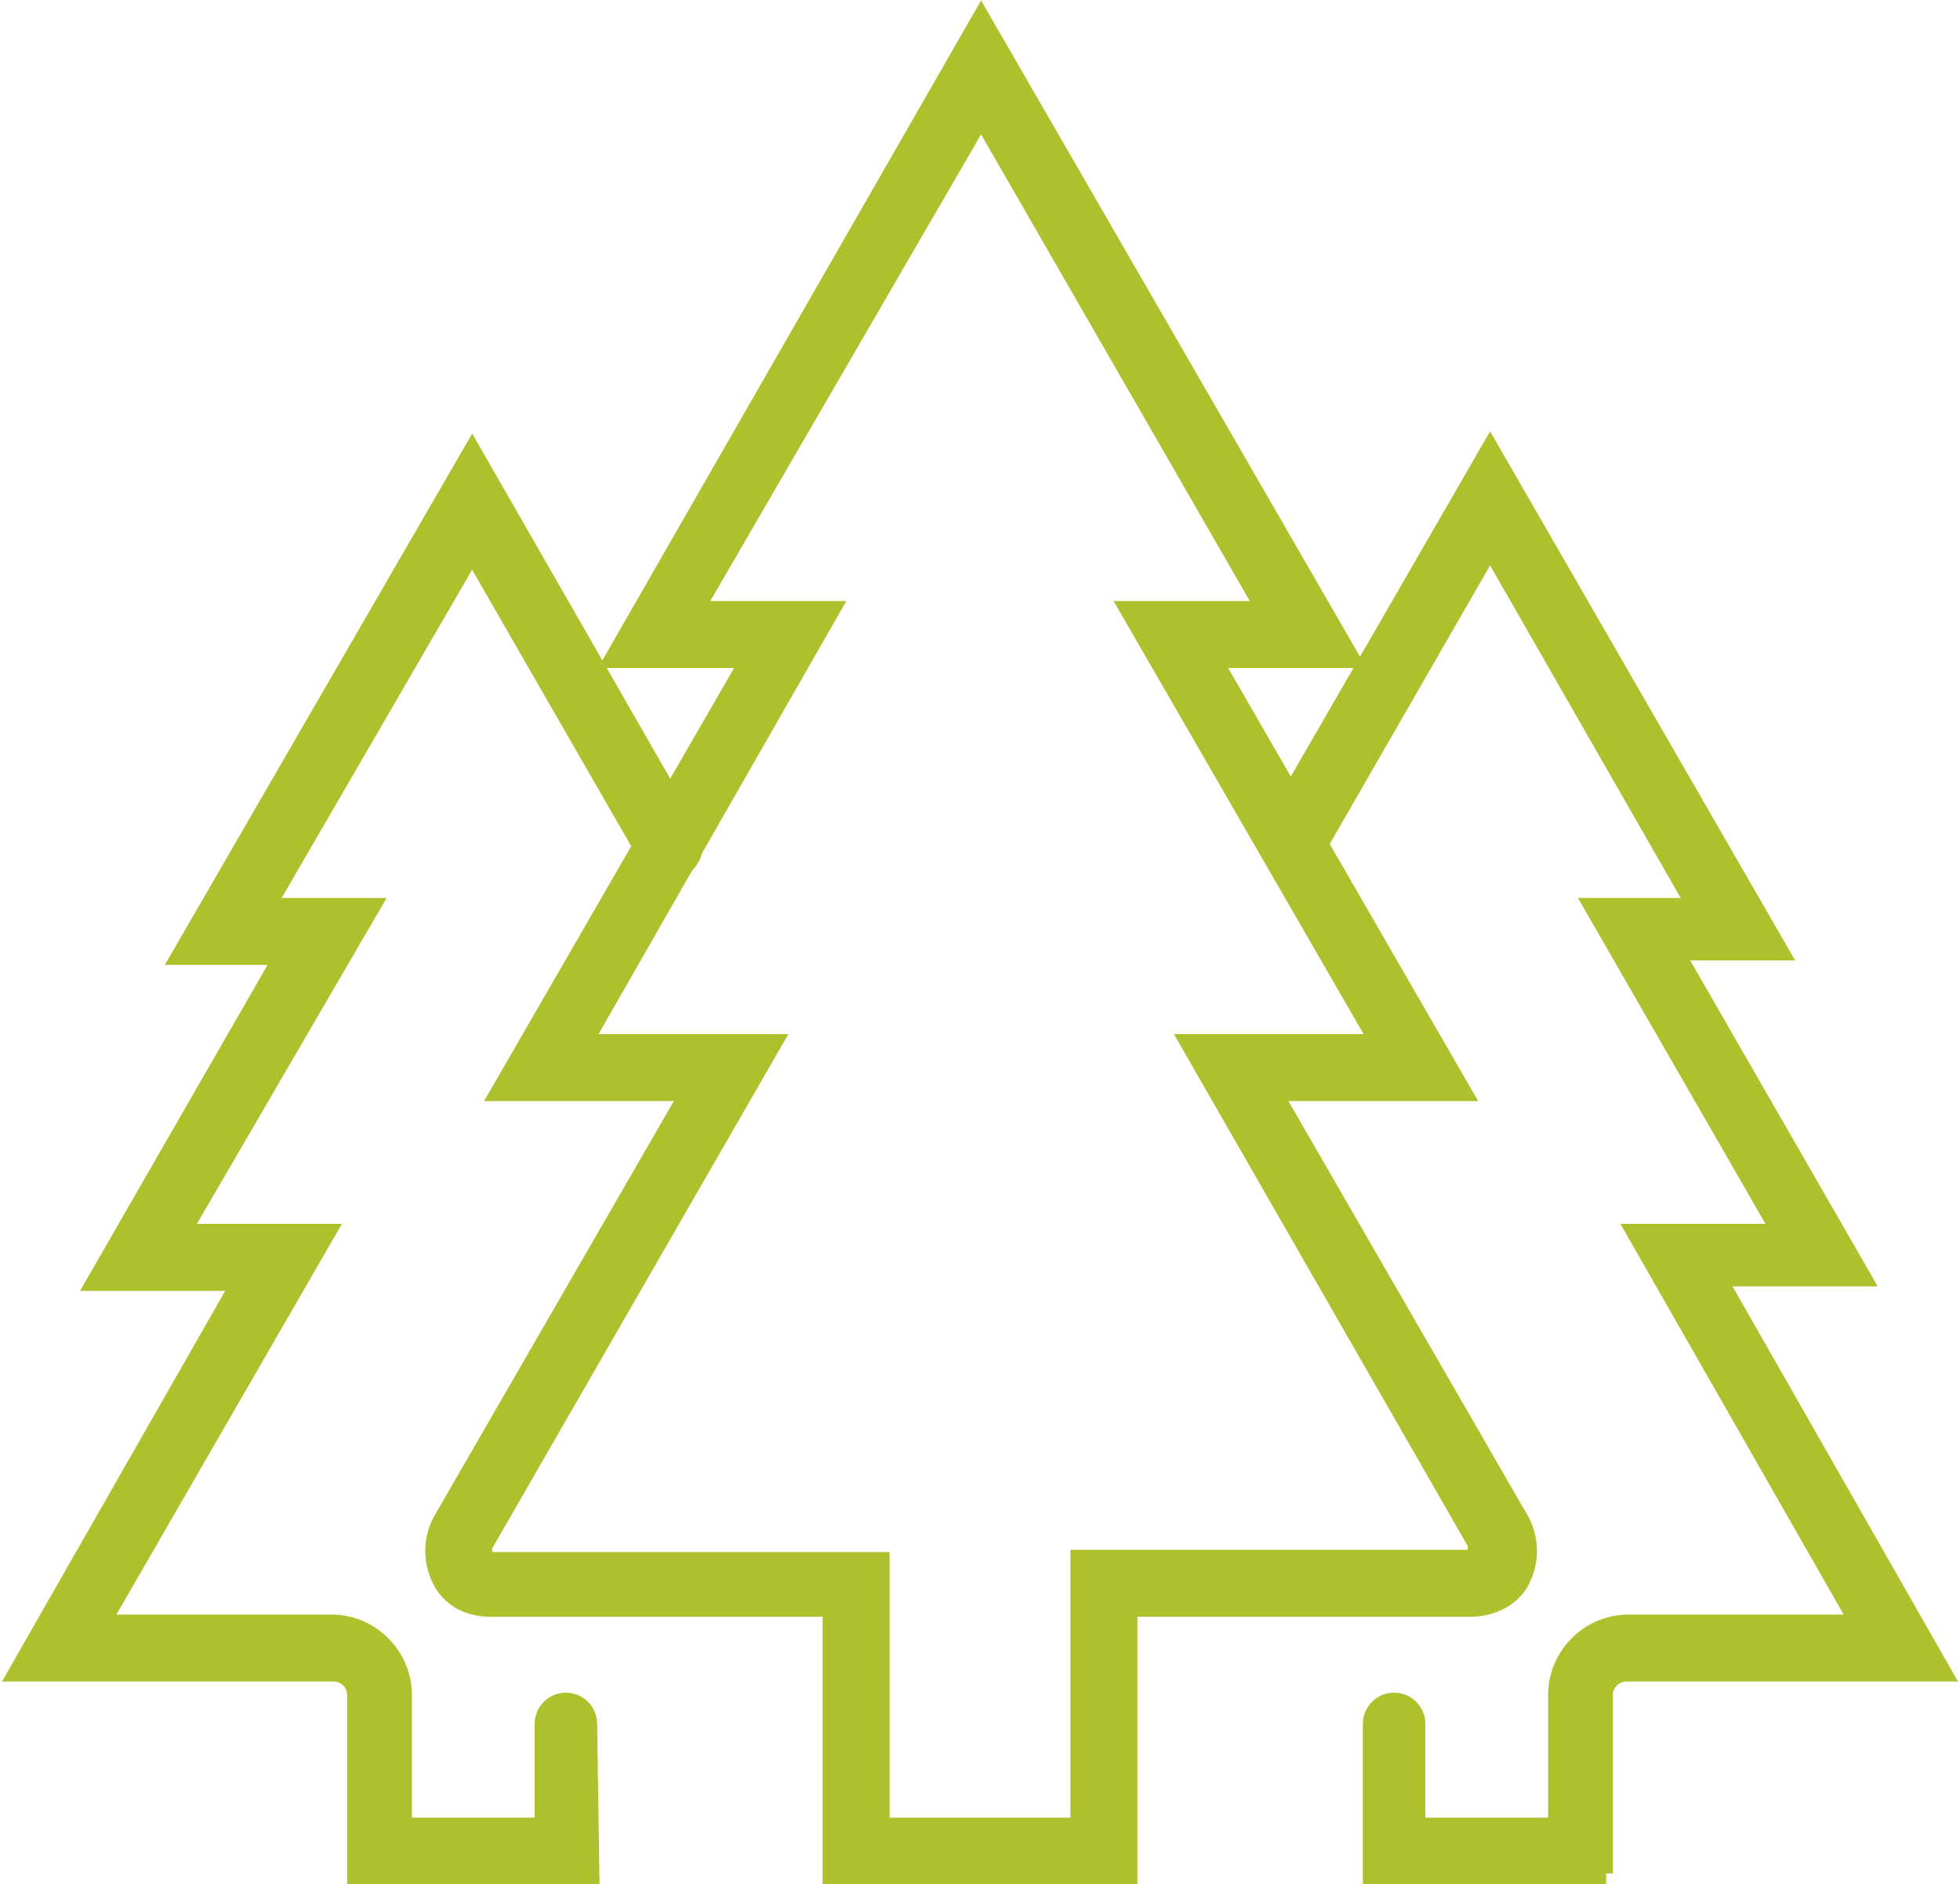
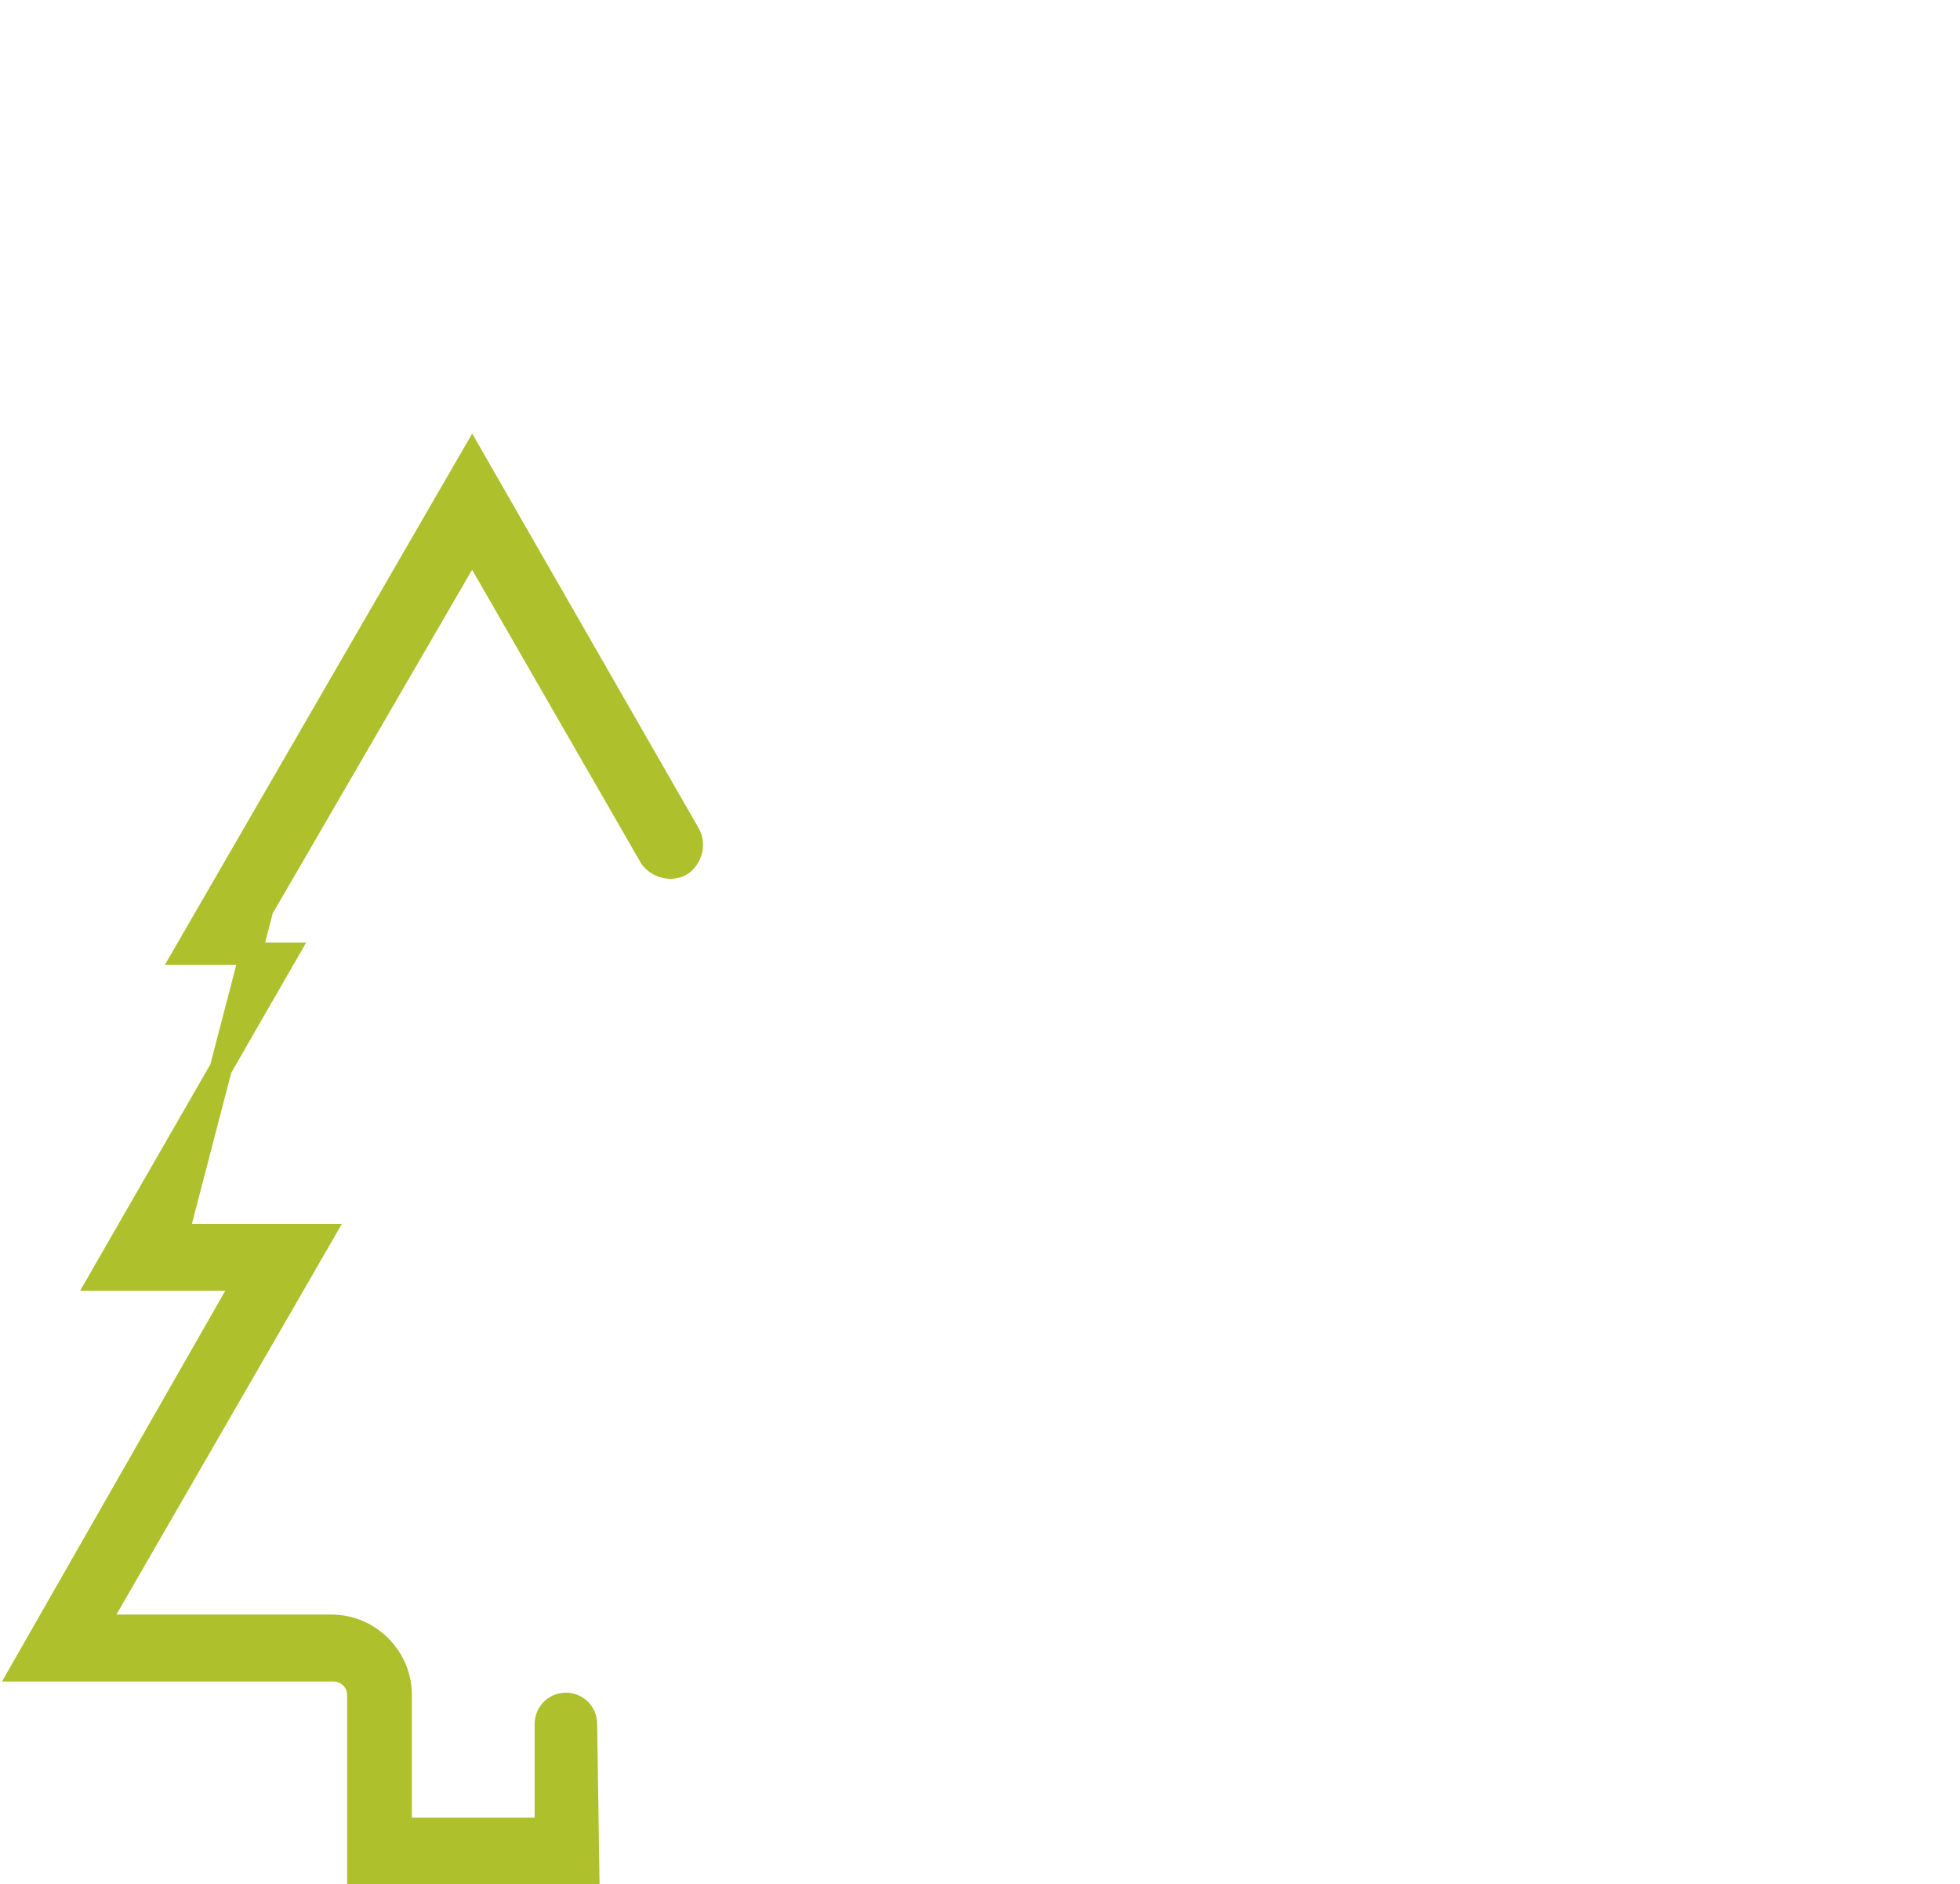
<svg xmlns="http://www.w3.org/2000/svg" version="1.1" id="Layer_1" x="0px" y="0px" viewBox="0 0 87.8 84.4" style="enable-background:new 0 0 87.8 84.4;" xml:space="preserve">
  <style type="text/css"> .st0{fill:#AEC12D;stroke:#AEC12D;} </style>
  <g id="noun-forest-3340357" transform="translate(-3.85 0.323)">
-     <path id="Path_219" class="st0" d="M54.3,83.6H41.2V71.6H25.8c-0.9,0-1.7-0.4-2.1-1.2c-0.4-0.8-0.4-1.7,0-2.5l11.2-19.4h-8.5 l11.2-19.4h-6.1L47.8,0.7l16.4,28.4H58l11.2,19.4h-8.5l11.2,19.4c0.4,0.8,0.4,1.7,0,2.5c-0.4,0.8-1.3,1.2-2.2,1.2H54.3L54.3,83.6z M43.2,81.6h9.1V69.6h17.4c0.2,0,0.3-0.1,0.4-0.3c0-0.2,0-0.3,0-0.5L57.3,46.5h8.5L54.6,27.1h6.1L47.8,4.7l-13,22.4h6.1L29.8,46.5 h8.5L25.4,68.9c0,0.2,0,0.3,0,0.5c0,0.1,0.2,0.3,0.4,0.3h17.4L43.2,81.6z" />
-     <path id="Path_220" class="st0" d="M30.2,83.6H19.9v-8c0-0.6-0.5-1.1-1.1-1.1h-14L14.8,57H8.3l8.4-14.6h-4.6L25,20.1L34.7,37 c0.3,0.5,0.1,1.1-0.3,1.4c-0.5,0.3-1.1,0.1-1.4-0.3l-8-13.9l-9.4,16.2h4.7L11.8,55h6.5L8.2,72.5h10.5c1.7,0,3.1,1.4,3.1,3.1 c0,0,0,0,0,0v6h6.5v-4.7c0-0.5,0.4-0.9,0.9-0.9s0.9,0.4,0.9,0.9L30.2,83.6L30.2,83.6z" />
-     <path id="Path_221" class="st0" d="M75.8,83.6H65.4v-6.7c0-0.5,0.4-0.9,0.9-0.9c0.5,0,0.9,0.4,0.9,0.9v4.7h6.5v-6 c0-1.7,1.4-3.1,3.1-3.1c0,0,0,0,0,0h10.5L77.3,55h6.5l-8.4-14.6H80L70.6,24l-8,13.9c-0.3,0.5-0.9,0.6-1.4,0.3 c-0.5-0.3-0.6-0.9-0.3-1.4L70.6,20l12.8,22.2h-4.7l8.4,14.6h-6.5l10.1,17.7h-14c-0.6,0-1.1,0.5-1.1,1.1V83.6z" />
+     <path id="Path_220" class="st0" d="M30.2,83.6H19.9v-8c0-0.6-0.5-1.1-1.1-1.1h-14L14.8,57H8.3l8.4-14.6h-4.6L25,20.1L34.7,37 c0.3,0.5,0.1,1.1-0.3,1.4c-0.5,0.3-1.1,0.1-1.4-0.3l-8-13.9l-9.4,16.2L11.8,55h6.5L8.2,72.5h10.5c1.7,0,3.1,1.4,3.1,3.1 c0,0,0,0,0,0v6h6.5v-4.7c0-0.5,0.4-0.9,0.9-0.9s0.9,0.4,0.9,0.9L30.2,83.6L30.2,83.6z" />
  </g>
</svg>